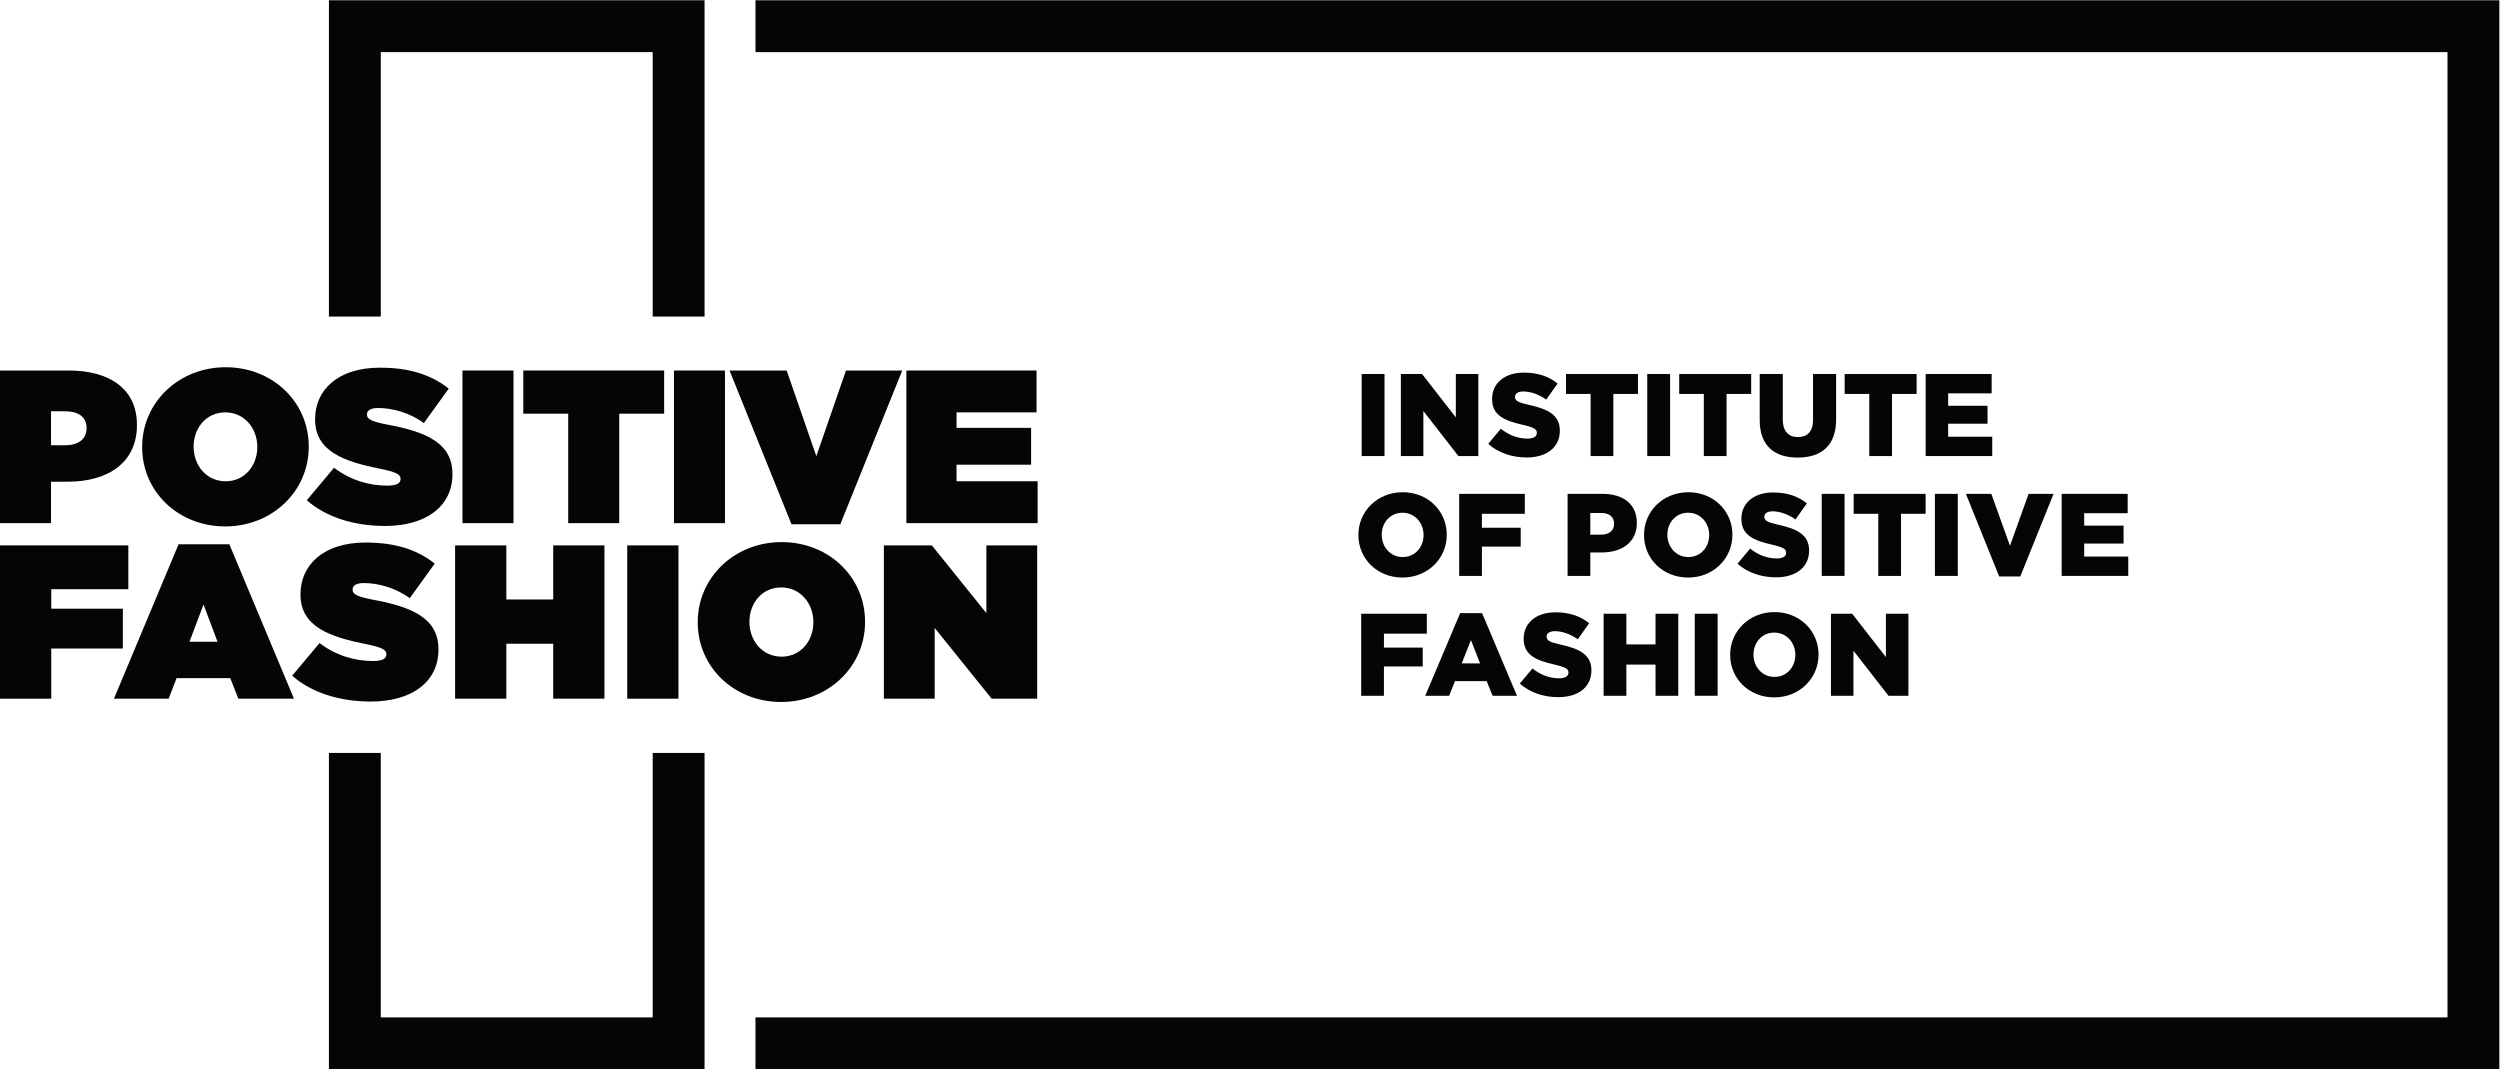
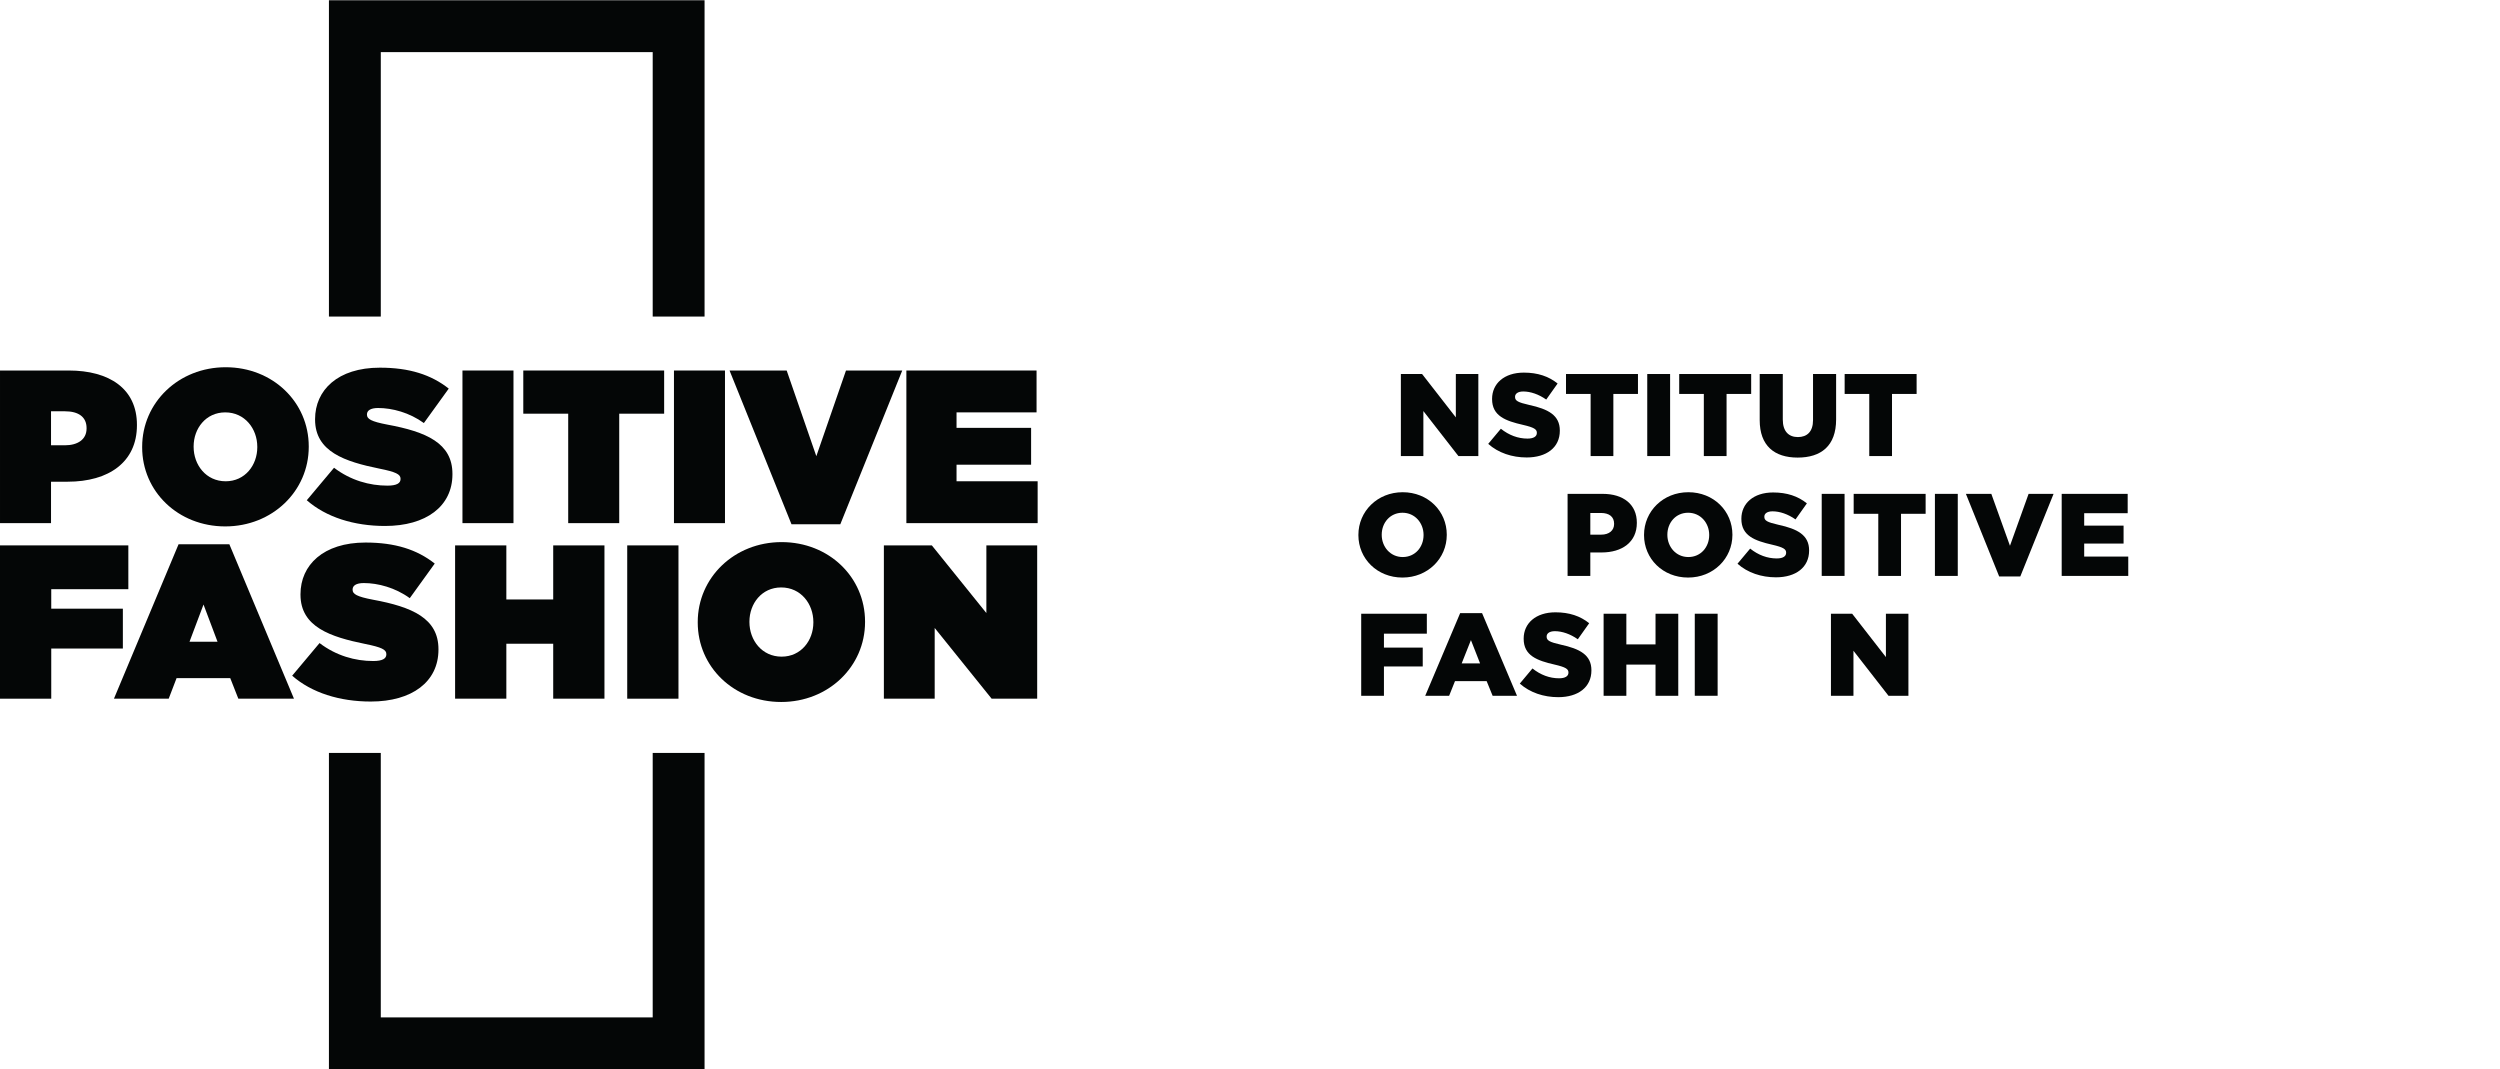
<svg xmlns="http://www.w3.org/2000/svg" xmlns:ns1="http://sodipodi.sourceforge.net/DTD/sodipodi-0.dtd" xmlns:ns2="http://www.inkscape.org/namespaces/inkscape" version="1.1" id="svg2" xml:space="preserve" width="625.613" height="267.573" viewBox="0 0 625.613 267.573" ns1:docname="Institute of Positive Fashion_RGB_Black.eps">
  <defs id="defs6" />
  <ns1:namedview pagecolor="#ffffff" bordercolor="#666666" borderopacity="1" objecttolerance="10" gridtolerance="10" guidetolerance="10" ns2:pageopacity="0" ns2:pageshadow="2" ns2:window-width="640" ns2:window-height="480" id="namedview4" />
  <g id="g10" ns2:groupmode="layer" ns2:label="ink_ext_XXXXXX" transform="matrix(1.333,0,0,-1.333,0,267.573)">
    <g id="g12" transform="scale(0.1)">
      <path d="M 0.004,1311.74 H 128.945 c 76.149,0 128.129,-33.98 128.129,-101.94 v -0.81 c 0,-69.17 -52.812,-106.01 -130.16,-106.01 H 95.789 V 1025.2 H 0.004 Z M 121.582,1171.34 c 24.559,0 40.934,11.05 40.934,31.52 v 0.81 c 0,20.88 -15.145,31.52 -40.524,31.52 H 95.789 v -63.85 h 25.793" style="fill:#040606;fill-opacity:1;fill-rule:nonzero;stroke:none" id="path14" />
      <path d="m 266.883,1167.66 v 0.8 c 0,83.1 68.363,149.42 156.785,149.42 88.406,0 155.949,-65.5 155.949,-148.6 v -0.82 c 0,-83.08 -68.347,-149.4 -156.781,-149.4 -88.398,0 -155.953,65.5 -155.953,148.6 m 216.133,0 v 0.8 c 0,33.98 -23.328,64.68 -60.18,64.68 -36.43,0 -59.34,-30.29 -59.34,-63.86 v -0.82 c 0,-33.97 23.328,-64.67 60.172,-64.67 36.418,0 59.348,30.29 59.348,63.87" style="fill:#040606;fill-opacity:1;fill-rule:nonzero;stroke:none" id="path16" />
      <path d="m 575.922,1068.18 51.168,61 c 31.121,-23.74 66.723,-33.58 100.293,-33.58 17.195,0 24.551,4.51 24.551,12.28 v 0.82 c 0,8.19 -8.993,12.69 -39.696,18.84 -64.265,13.1 -120.754,31.5 -120.754,92.1 v 0.82 c 0,54.44 42.559,96.6 121.575,96.6 55.261,0 96.195,-13.1 129.351,-39.29 l -46.668,-64.69 c -27.023,19.65 -59.359,28.26 -85.965,28.26 -14.324,0 -20.879,-4.92 -20.879,-11.89 v -0.81 c 0,-7.78 7.786,-12.69 38.075,-18.43 73.281,-13.5 122.394,-34.78 122.394,-92.5 v -0.82 c 0,-60.18 -49.523,-97.01 -126.496,-97.01 -58.133,0 -110.519,16.37 -146.949,48.3" style="fill:#040606;fill-opacity:1;fill-rule:nonzero;stroke:none" id="path18" />
      <path d="m 868.184,1311.73 h 95.777 V 1025.2 h -95.777 v 286.53" style="fill:#040606;fill-opacity:1;fill-rule:nonzero;stroke:none" id="path20" />
      <path d="m 1066.7,1230.68 h -84.321 v 81.06 h 264.431 v -81.06 h -84.33 V 1025.2 h -95.78 v 205.48" style="fill:#040606;fill-opacity:1;fill-rule:nonzero;stroke:none" id="path22" />
      <path d="m 1265.23,1311.73 h 95.78 V 1025.2 h -95.78 v 286.53" style="fill:#040606;fill-opacity:1;fill-rule:nonzero;stroke:none" id="path24" />
      <path d="m 1369.58,1311.74 h 107.26 l 55.66,-160.87 55.69,160.87 h 105.6 l -116.25,-288.6 h -91.69 l -116.27,288.6" style="fill:#040606;fill-opacity:1;fill-rule:nonzero;stroke:none" id="path26" />
      <path d="m 1701.55,1311.74 h 244.38 v -78.6 h -150.22 v -29.06 h 139.99 v -69.17 h -139.99 v -31.11 h 152.26 v -78.6 h -246.42 v 286.54" style="fill:#040606;fill-opacity:1;fill-rule:nonzero;stroke:none" id="path28" />
-       <path d="M 0,983.43 V 695.641 h 96.211 v 94.16 H 230.648 v 74.82 H 96.211 v 36.59 H 240.93 V 983.43 H 0" style="fill:#040606;fill-opacity:1;fill-rule:nonzero;stroke:none" id="path30" />
+       <path d="M 0,983.43 V 695.641 h 96.211 v 94.16 H 230.648 v 74.82 H 96.211 v 36.59 H 240.93 V 983.43 " style="fill:#040606;fill-opacity:1;fill-rule:nonzero;stroke:none" id="path30" />
      <path d="m 335.195,985.488 h 95.391 L 551.863,695.641 H 447.434 l -15.211,38.648 H 331.492 L 316.691,695.641 H 213.914 Z M 408.371,802.539 382.063,872.43 355.75,802.539 Z" style="fill:#040606;fill-opacity:1;fill-rule:nonzero;stroke:none" id="path32" />
      <path d="m 548.496,738.801 51.387,61.269 c 31.25,-23.84 67.019,-33.718 100.73,-33.718 17.274,0 24.668,4.527 24.668,12.339 v 0.829 c 0,8.218 -9.047,12.742 -39.879,18.902 -64.55,13.16 -121.289,31.648 -121.289,92.5 v 0.816 c 0,54.692 42.762,97.043 122.121,97.043 55.489,0 96.602,-13.16 129.899,-39.472 l -46.856,-64.957 c -27.144,19.73 -59.625,28.367 -86.343,28.367 -14.391,0 -20.973,-4.938 -20.973,-11.918 v -0.821 c 0,-7.82 7.812,-12.75 38.242,-18.511 73.59,-13.571 122.93,-34.949 122.93,-92.91 v -0.821 c 0,-60.437 -49.75,-97.449 -127.051,-97.449 -58.379,0 -111,16.441 -147.586,48.512" style="fill:#040606;fill-opacity:1;fill-rule:nonzero;stroke:none" id="path34" />
      <path d="m 854.355,983.43 h 96.211 V 881.879 h 87.974 V 983.43 h 96.21 V 695.641 h -96.21 V 798.84 H 950.566 V 695.641 H 854.355 V 983.43" style="fill:#040606;fill-opacity:1;fill-rule:nonzero;stroke:none" id="path36" />
      <path d="m 1177.49,983.422 h 96.21 V 695.641 h -96.21 v 287.781" style="fill:#040606;fill-opacity:1;fill-rule:nonzero;stroke:none" id="path38" />
      <path d="m 1309.87,838.711 v 0.828 c 0,83.449 68.66,150.063 157.47,150.063 88.79,0 156.63,-65.782 156.63,-149.243 v -0.82 c 0,-83.457 -68.66,-150.07 -157.47,-150.07 -88.79,0 -156.63,65.781 -156.63,149.242 m 217.07,0 v 0.828 c 0,34.133 -23.44,64.961 -60.44,64.961 -36.59,0 -59.6,-30.418 -59.6,-64.141 v -0.82 c 0,-34.117 23.43,-64.957 60.44,-64.957 36.59,0 59.6,30.43 59.6,64.129" style="fill:#040606;fill-opacity:1;fill-rule:nonzero;stroke:none" id="path40" />
      <path d="m 1659.31,983.43 h 90.03 L 1851.72,856.391 V 983.43 h 95.39 V 695.641 H 1861.6 L 1754.7,828.43 V 695.641 h -95.39 V 983.43" style="fill:#040606;fill-opacity:1;fill-rule:nonzero;stroke:none" id="path42" />
      <path d="m 1322.67,1413.02 h -97.35 v 496.43 H 714.863 v -496.43 h -97.359 v 593.79 h 705.166 v -593.79" style="fill:#040606;fill-opacity:1;fill-rule:nonzero;stroke:none" id="path44" />
      <path d="M 1322.67,0 H 617.504 v 593.789 h 97.359 V 97.359 H 1225.32 V 593.789 h 97.35 V 0" style="fill:#040606;fill-opacity:1;fill-rule:nonzero;stroke:none" id="path46" />
-       <path d="M 1418.27,0 V 97.359 H 4594.7 V 1909.45 H 1418.27 v 97.36 H 4692.05 V 0 H 1418.27" style="fill:#040606;fill-opacity:1;fill-rule:nonzero;stroke:none" id="path48" />
      <g id="g50" transform="scale(10)" />
-       <path d="m 2556.28,1305.16 h 42.91 v -154.03 h -42.91 v 154.03" style="fill:#040606;fill-opacity:1;fill-rule:nonzero;stroke:none" id="path52" />
      <path d="m 2629.86,1305.16 h 39.82 l 63.37,-81.41 v 81.41 h 42.25 v -154.03 h -37.41 l -65.79,84.5 v -84.5 h -42.24 v 154.03" style="fill:#040606;fill-opacity:1;fill-rule:nonzero;stroke:none" id="path54" />
      <path d="m 2793.84,1174.02 23.76,28.38 c 15.19,-12.1 32.13,-18.48 49.95,-18.48 11.44,0 17.6,3.96 17.6,10.56 v 0.44 c 0,6.38 -5.06,9.9 -25.96,14.74 -32.79,7.48 -58.09,16.72 -58.09,48.41 v 0.44 c 0,28.6 22.66,49.28 59.63,49.28 26.18,0 46.65,-7.04 63.37,-20.45 l -21.34,-30.15 c -14.08,9.9 -29.48,15.18 -43.13,15.18 -10.34,0 -15.41,-4.4 -15.41,-9.9 v -0.44 c 0,-7.04 5.29,-10.12 26.63,-14.96 35.42,-7.7 57.43,-19.14 57.43,-47.97 v -0.44 c 0,-31.46 -24.87,-50.17 -62.27,-50.17 -27.29,0 -53.25,8.59 -72.17,25.53" style="fill:#040606;fill-opacity:1;fill-rule:nonzero;stroke:none" id="path56" />
      <path d="m 2986.08,1267.75 h -46.21 v 37.41 h 135.09 v -37.41 h -46.2 v -116.62 h -42.68 v 116.62" style="fill:#040606;fill-opacity:1;fill-rule:nonzero;stroke:none" id="path58" />
      <path d="m 3092.4,1305.16 h 42.91 v -154.03 h -42.91 v 154.03" style="fill:#040606;fill-opacity:1;fill-rule:nonzero;stroke:none" id="path60" />
      <path d="m 3198.6,1267.75 h -46.21 v 37.41 h 135.09 v -37.41 h -46.2 v -116.62 h -42.68 v 116.62" style="fill:#040606;fill-opacity:1;fill-rule:nonzero;stroke:none" id="path62" />
      <path d="m 3303.5,1218.68 v 86.48 h 43.35 v -85.6 c 0,-22.22 11.22,-32.78 28.38,-32.78 17.17,0 28.39,10.12 28.39,31.68 v 86.7 h 43.35 v -85.37 c 0,-49.74 -28.39,-71.52 -72.18,-71.52 -43.78,0 -71.29,22.23 -71.29,70.41" style="fill:#040606;fill-opacity:1;fill-rule:nonzero;stroke:none" id="path64" />
      <path d="m 3509.18,1267.75 h -46.21 v 37.41 h 135.1 v -37.41 h -46.2 v -116.62 h -42.69 v 116.62" style="fill:#040606;fill-opacity:1;fill-rule:nonzero;stroke:none" id="path66" />
-       <path d="m 3615.06,1305.16 h 123.88 v -36.31 h -81.63 v -23.32 h 73.92 v -33.67 h -73.92 v -24.42 h 82.73 v -36.31 h -124.98 v 154.03" style="fill:#040606;fill-opacity:1;fill-rule:nonzero;stroke:none" id="path68" />
      <path d="m 2672.46,1002.71 v 0.44 c 0,22.22 -16.06,41.58 -39.6,41.58 -23.33,0 -38.95,-18.92 -38.95,-41.15 v -0.43 c 0,-22.228 16.06,-41.591 39.38,-41.591 23.55,0 39.17,18.921 39.17,41.151 z m -122.34,0 v 0.44 c 0,44.22 35.65,80.09 83.17,80.09 47.53,0 82.74,-35.43 82.74,-79.66 v -0.43 c 0,-44.228 -35.65,-80.099 -83.17,-80.099 -47.53,0 -82.74,35.429 -82.74,79.659" style="fill:#040606;fill-opacity:1;fill-rule:nonzero;stroke:none" id="path70" />
-       <path d="m 2739.33,1080.16 h 123.21 v -37.41 h -80.52 v -26.18 h 72.83 v -35.429 h -72.83 v -55.012 h -42.69 v 154.031" style="fill:#040606;fill-opacity:1;fill-rule:nonzero;stroke:none" id="path72" />
      <path d="m 3005.76,1003.58 c 15.18,0 24.42,7.92 24.42,20.03 v 0.44 c 0,13.2 -9.24,20.24 -24.65,20.24 h -20.02 v -40.71 z m -62.93,76.58 h 66 c 38.95,0 64.03,-20.03 64.03,-54.13 v -0.44 c 0,-36.309 -27.94,-55.449 -66.23,-55.449 h -21.12 v -44.012 h -42.68 v 154.031" style="fill:#040606;fill-opacity:1;fill-rule:nonzero;stroke:none" id="path74" />
      <path d="m 3208.7,1002.71 v 0.44 c 0,22.22 -16.06,41.58 -39.6,41.58 -23.32,0 -38.95,-18.92 -38.95,-41.15 v -0.43 c 0,-22.228 16.06,-41.591 39.38,-41.591 23.55,0 39.17,18.921 39.17,41.151 z m -122.34,0 v 0.44 c 0,44.22 35.65,80.09 83.17,80.09 47.53,0 82.74,-35.43 82.74,-79.66 v -0.43 c 0,-44.228 -35.65,-80.099 -83.17,-80.099 -47.53,0 -82.74,35.429 -82.74,79.659" style="fill:#040606;fill-opacity:1;fill-rule:nonzero;stroke:none" id="path76" />
      <path d="m 3261.82,949.012 23.76,28.386 c 15.19,-12.097 32.13,-18.476 49.95,-18.476 11.44,0 17.6,3.957 17.6,10.558 v 0.442 c 0,6.379 -5.06,9.898 -25.96,14.738 -32.79,7.481 -58.09,16.72 -58.09,48.41 v 0.44 c 0,28.6 22.66,49.28 59.62,49.28 26.2,0 46.66,-7.04 63.37,-20.45 l -21.33,-30.15 c -14.09,9.9 -29.49,15.18 -43.13,15.18 -10.34,0 -15.41,-4.4 -15.41,-9.9 v -0.44 c 0,-7.04 5.28,-10.12 26.63,-14.96 35.42,-7.7 57.42,-19.14 57.42,-47.968 v -0.442 c 0,-31.461 -24.86,-50.172 -62.26,-50.172 -27.29,0 -53.25,8.594 -72.17,25.524" style="fill:#040606;fill-opacity:1;fill-rule:nonzero;stroke:none" id="path78" />
      <path d="m 3419.91,1080.16 h 42.91 V 926.129 h -42.91 v 154.031" style="fill:#040606;fill-opacity:1;fill-rule:nonzero;stroke:none" id="path80" />
      <path d="m 3526.12,1042.75 h -46.21 v 37.41 H 3615 v -37.41 h -46.2 V 926.129 h -42.68 v 116.621" style="fill:#040606;fill-opacity:1;fill-rule:nonzero;stroke:none" id="path82" />
      <path d="m 3632.43,1080.16 h 42.91 V 926.129 h -42.91 v 154.031" style="fill:#040606;fill-opacity:1;fill-rule:nonzero;stroke:none" id="path84" />
      <path d="m 3690.6,1080.16 h 47.74 l 34.99,-97.48 34.98,97.48 h 46.88 L 3792.7,925.039 h -39.61 l -62.49,155.121" style="fill:#040606;fill-opacity:1;fill-rule:nonzero;stroke:none" id="path86" />
      <path d="m 3870.42,1080.16 h 123.88 v -36.31 h -81.63 v -23.32 h 73.93 v -33.671 h -73.93 v -24.418 h 82.73 v -36.312 h -124.98 v 154.031" style="fill:#040606;fill-opacity:1;fill-rule:nonzero;stroke:none" id="path88" />
      <path d="m 2555.4,855.16 h 123.22 v -37.41 h -80.53 v -26.18 h 72.83 v -35.429 h -72.83 V 701.129 H 2555.4 V 855.16" style="fill:#040606;fill-opacity:1;fill-rule:nonzero;stroke:none" id="path90" />
      <path d="m 2778.56,761.859 -17.17,43.789 -17.38,-43.789 z m -37.41,94.403 h 41.15 l 65.56,-155.133 h -45.76 l -11.22,27.512 h -59.41 l -11,-27.512 h -44.89 l 65.57,155.133" style="fill:#040606;fill-opacity:1;fill-rule:nonzero;stroke:none" id="path92" />
      <path d="m 2853.15,724.012 23.76,28.386 c 15.18,-12.097 32.13,-18.476 49.95,-18.476 11.43,0 17.6,3.957 17.6,10.558 v 0.442 c 0,6.379 -5.06,9.898 -25.96,14.738 -32.79,7.481 -58.1,16.719 -58.1,48.41 v 0.442 c 0,28.609 22.67,49.277 59.63,49.277 26.19,0 46.65,-7.039 63.37,-20.457 l -21.34,-30.141 c -14.08,9.899 -29.48,15.18 -43.12,15.18 -10.34,0 -15.41,-4.402 -15.41,-9.902 v -0.438 c 0,-7.043 5.28,-10.121 26.63,-14.961 35.42,-7.699 57.42,-19.14 57.42,-47.968 v -0.442 c 0,-31.461 -24.86,-50.172 -62.26,-50.172 -27.29,0 -53.26,8.59 -72.17,25.524" style="fill:#040606;fill-opacity:1;fill-rule:nonzero;stroke:none" id="path94" />
      <path d="m 3010.47,855.16 h 42.69 v -57.648 h 54.78 v 57.648 h 42.69 V 701.129 h -42.69 v 58.531 h -54.78 v -58.531 h -42.69 V 855.16" style="fill:#040606;fill-opacity:1;fill-rule:nonzero;stroke:none" id="path96" />
      <path d="m 3181.61,855.16 h 42.91 V 701.129 h -42.91 V 855.16" style="fill:#040606;fill-opacity:1;fill-rule:nonzero;stroke:none" id="path98" />
-       <path d="m 3370.38,777.711 v 0.437 c 0,22.223 -16.06,41.582 -39.6,41.582 -23.33,0 -38.95,-18.921 -38.95,-41.148 v -0.434 c 0,-22.226 16.06,-41.589 39.38,-41.589 23.55,0 39.17,18.921 39.17,41.152 z m -122.34,0 v 0.437 c 0,44.223 35.65,80.09 83.17,80.09 47.53,0 82.74,-35.429 82.74,-79.656 v -0.434 c 0,-44.226 -35.65,-80.097 -83.17,-80.097 -47.53,0 -82.74,35.429 -82.74,79.66" style="fill:#040606;fill-opacity:1;fill-rule:nonzero;stroke:none" id="path100" />
      <path d="m 3437.25,855.16 h 39.82 l 63.37,-81.41 v 81.41 h 42.25 V 701.129 h -37.4 l -65.79,84.5 v -84.5 h -42.25 V 855.16" style="fill:#040606;fill-opacity:1;fill-rule:nonzero;stroke:none" id="path102" />
    </g>
  </g>
</svg>